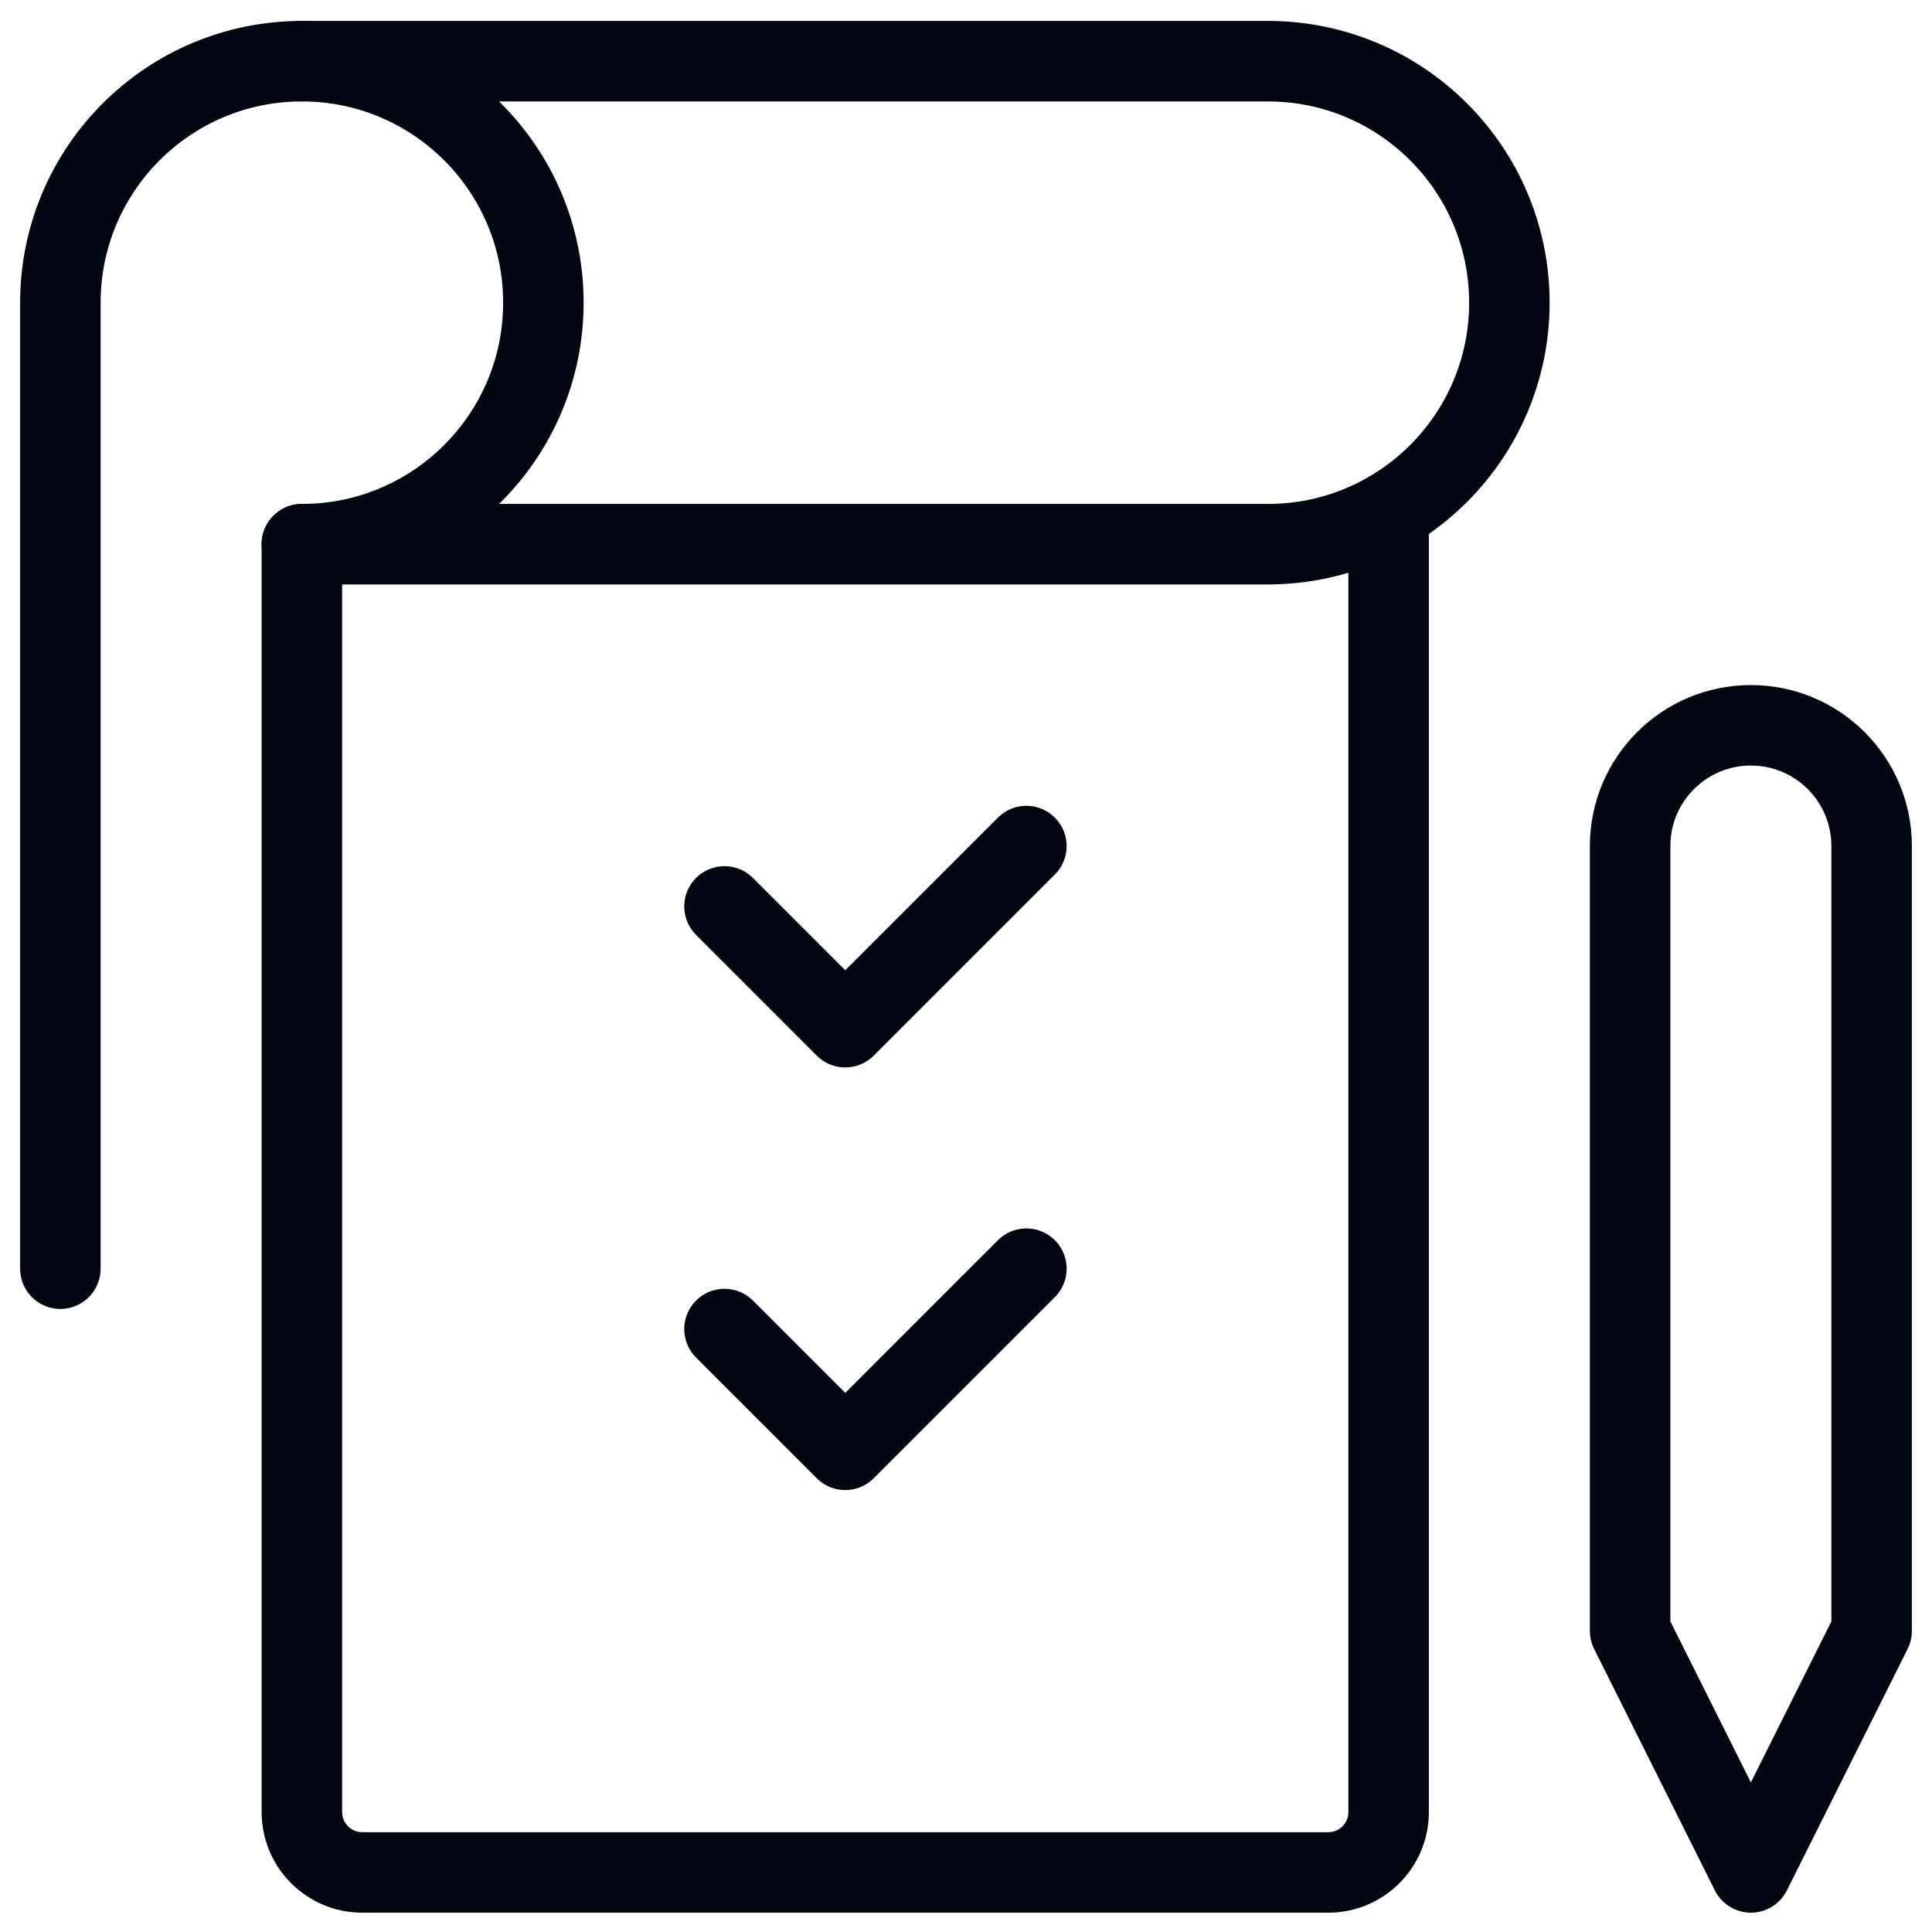
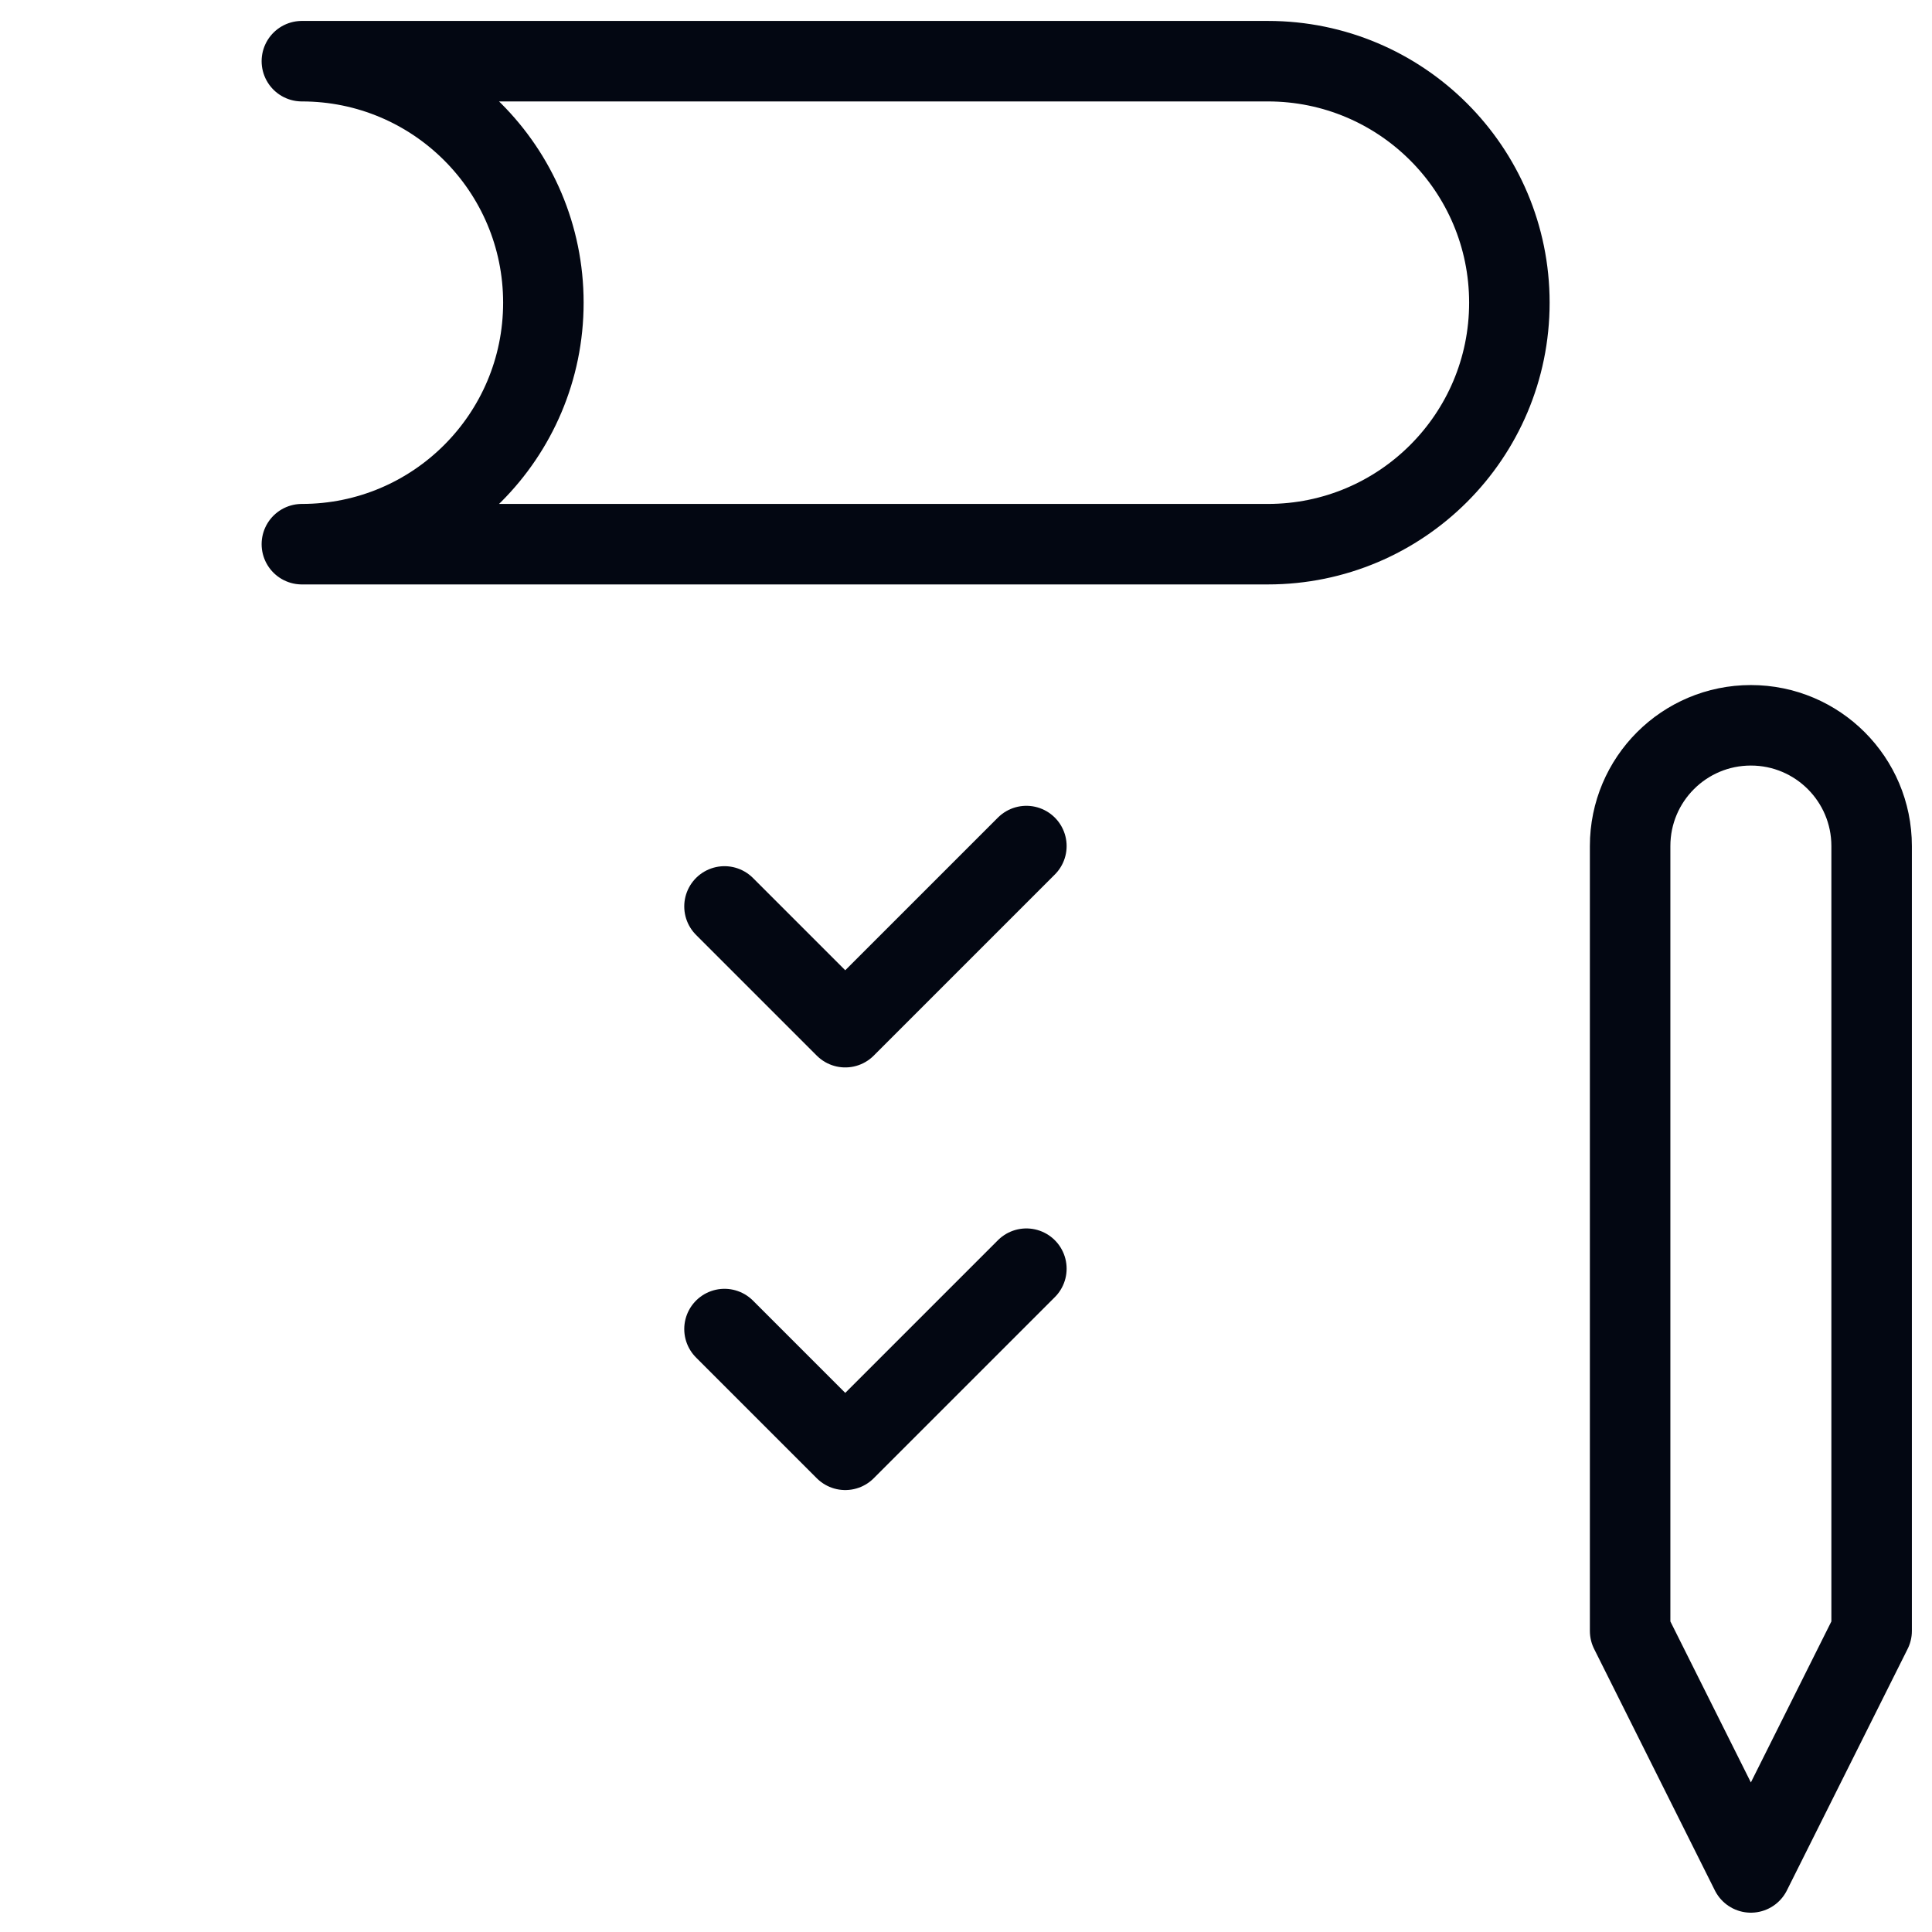
<svg xmlns="http://www.w3.org/2000/svg" width="48" height="48" viewBox="0 0 48 48" fill="none">
-   <path d="M34.5 12.718V45.02C34.5 45.848 33.828 46.52 33 46.52H9C8.172 46.52 7.5 45.848 7.5 45.02V13.52" stroke="#030712" stroke-width="2" stroke-linecap="round" stroke-linejoin="round" />
  <path fill-rule="evenodd" clip-rule="evenodd" d="M40.5 40.52L43.5 46.52L46.5 40.52V21.02C46.5 19.363 45.157 18.02 43.5 18.02V18.02C41.843 18.02 40.5 19.363 40.5 21.02V40.52Z" stroke="#030712" stroke-width="2" stroke-linecap="round" stroke-linejoin="round" />
  <path fill-rule="evenodd" clip-rule="evenodd" d="M7.5 1.52V1.52C10.814 1.52 13.5 4.206 13.5 7.52V7.52C13.5 10.834 10.814 13.52 7.5 13.52H31.5C34.814 13.52 37.5 10.834 37.5 7.52V7.52C37.5 4.206 34.814 1.52 31.5 1.52L7.5 1.52Z" stroke="#030712" stroke-width="2" stroke-linecap="round" stroke-linejoin="round" />
-   <path d="M7.5 1.52V1.52C4.186 1.52 1.5 4.206 1.5 7.52V31.52" stroke="#030712" stroke-width="2" stroke-linecap="round" stroke-linejoin="round" />
  <path d="M18 22.52L21 25.52L25.5 21.02" stroke="#030712" stroke-width="2" stroke-linecap="round" stroke-linejoin="round" />
  <path d="M18 33.02L21 36.02L25.5 31.52" stroke="#030712" stroke-width="2" stroke-linecap="round" stroke-linejoin="round" />
</svg>